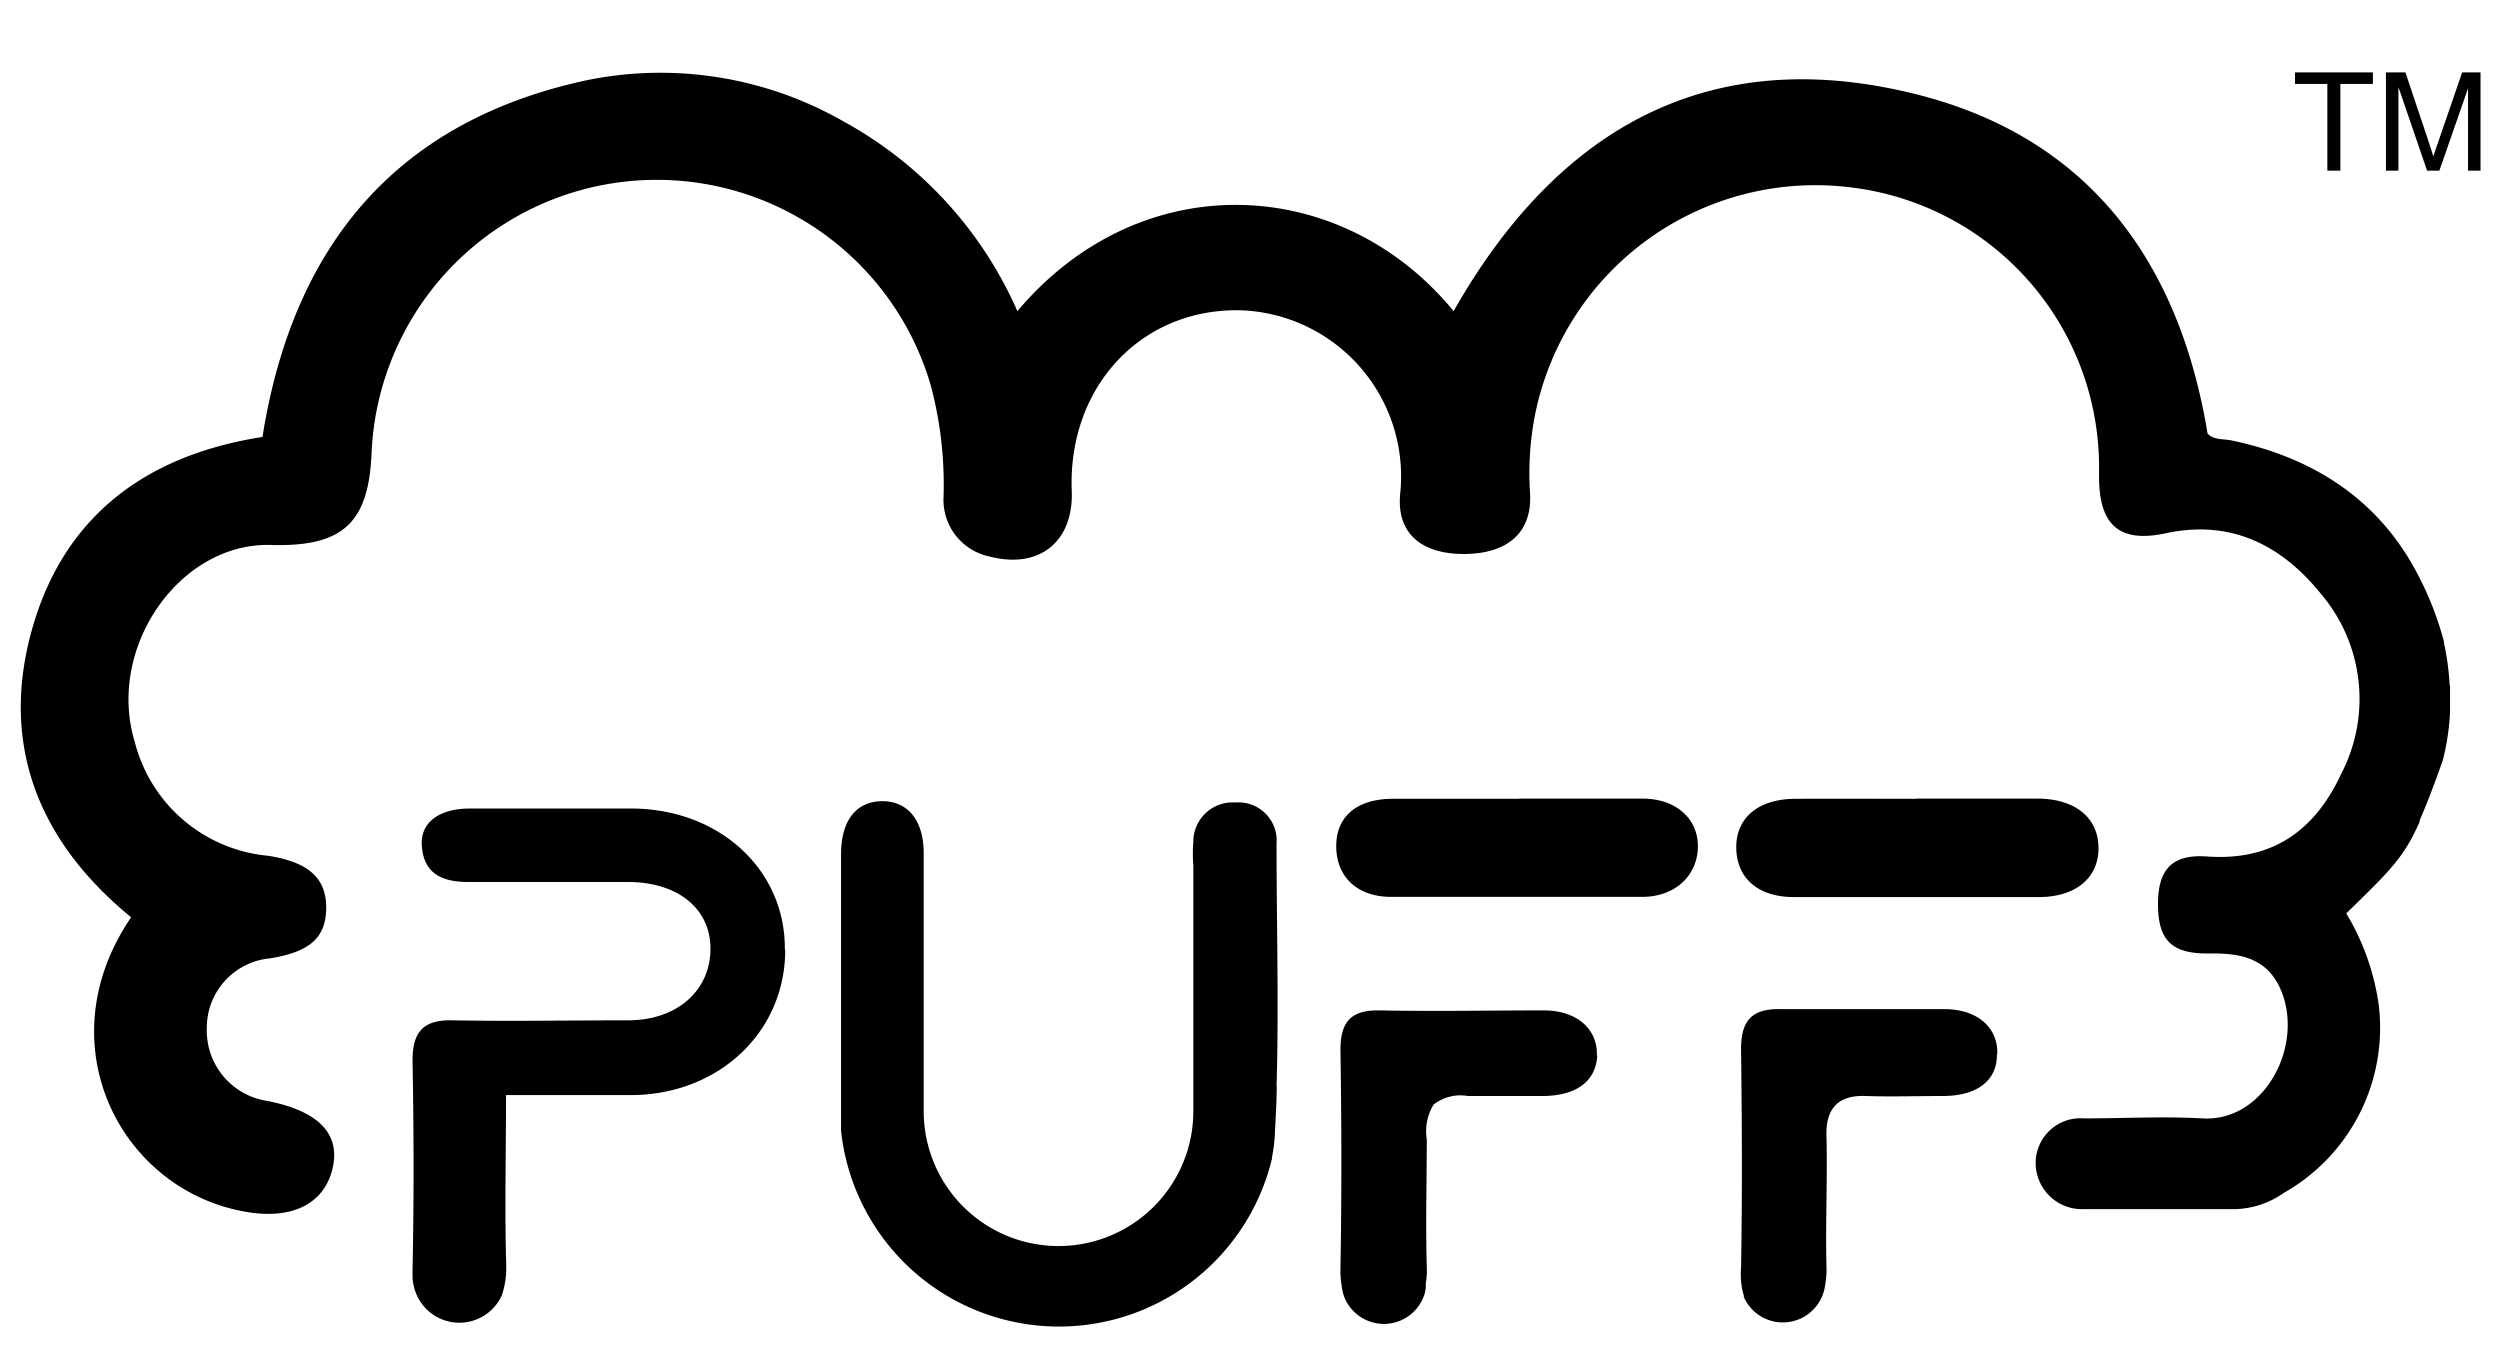
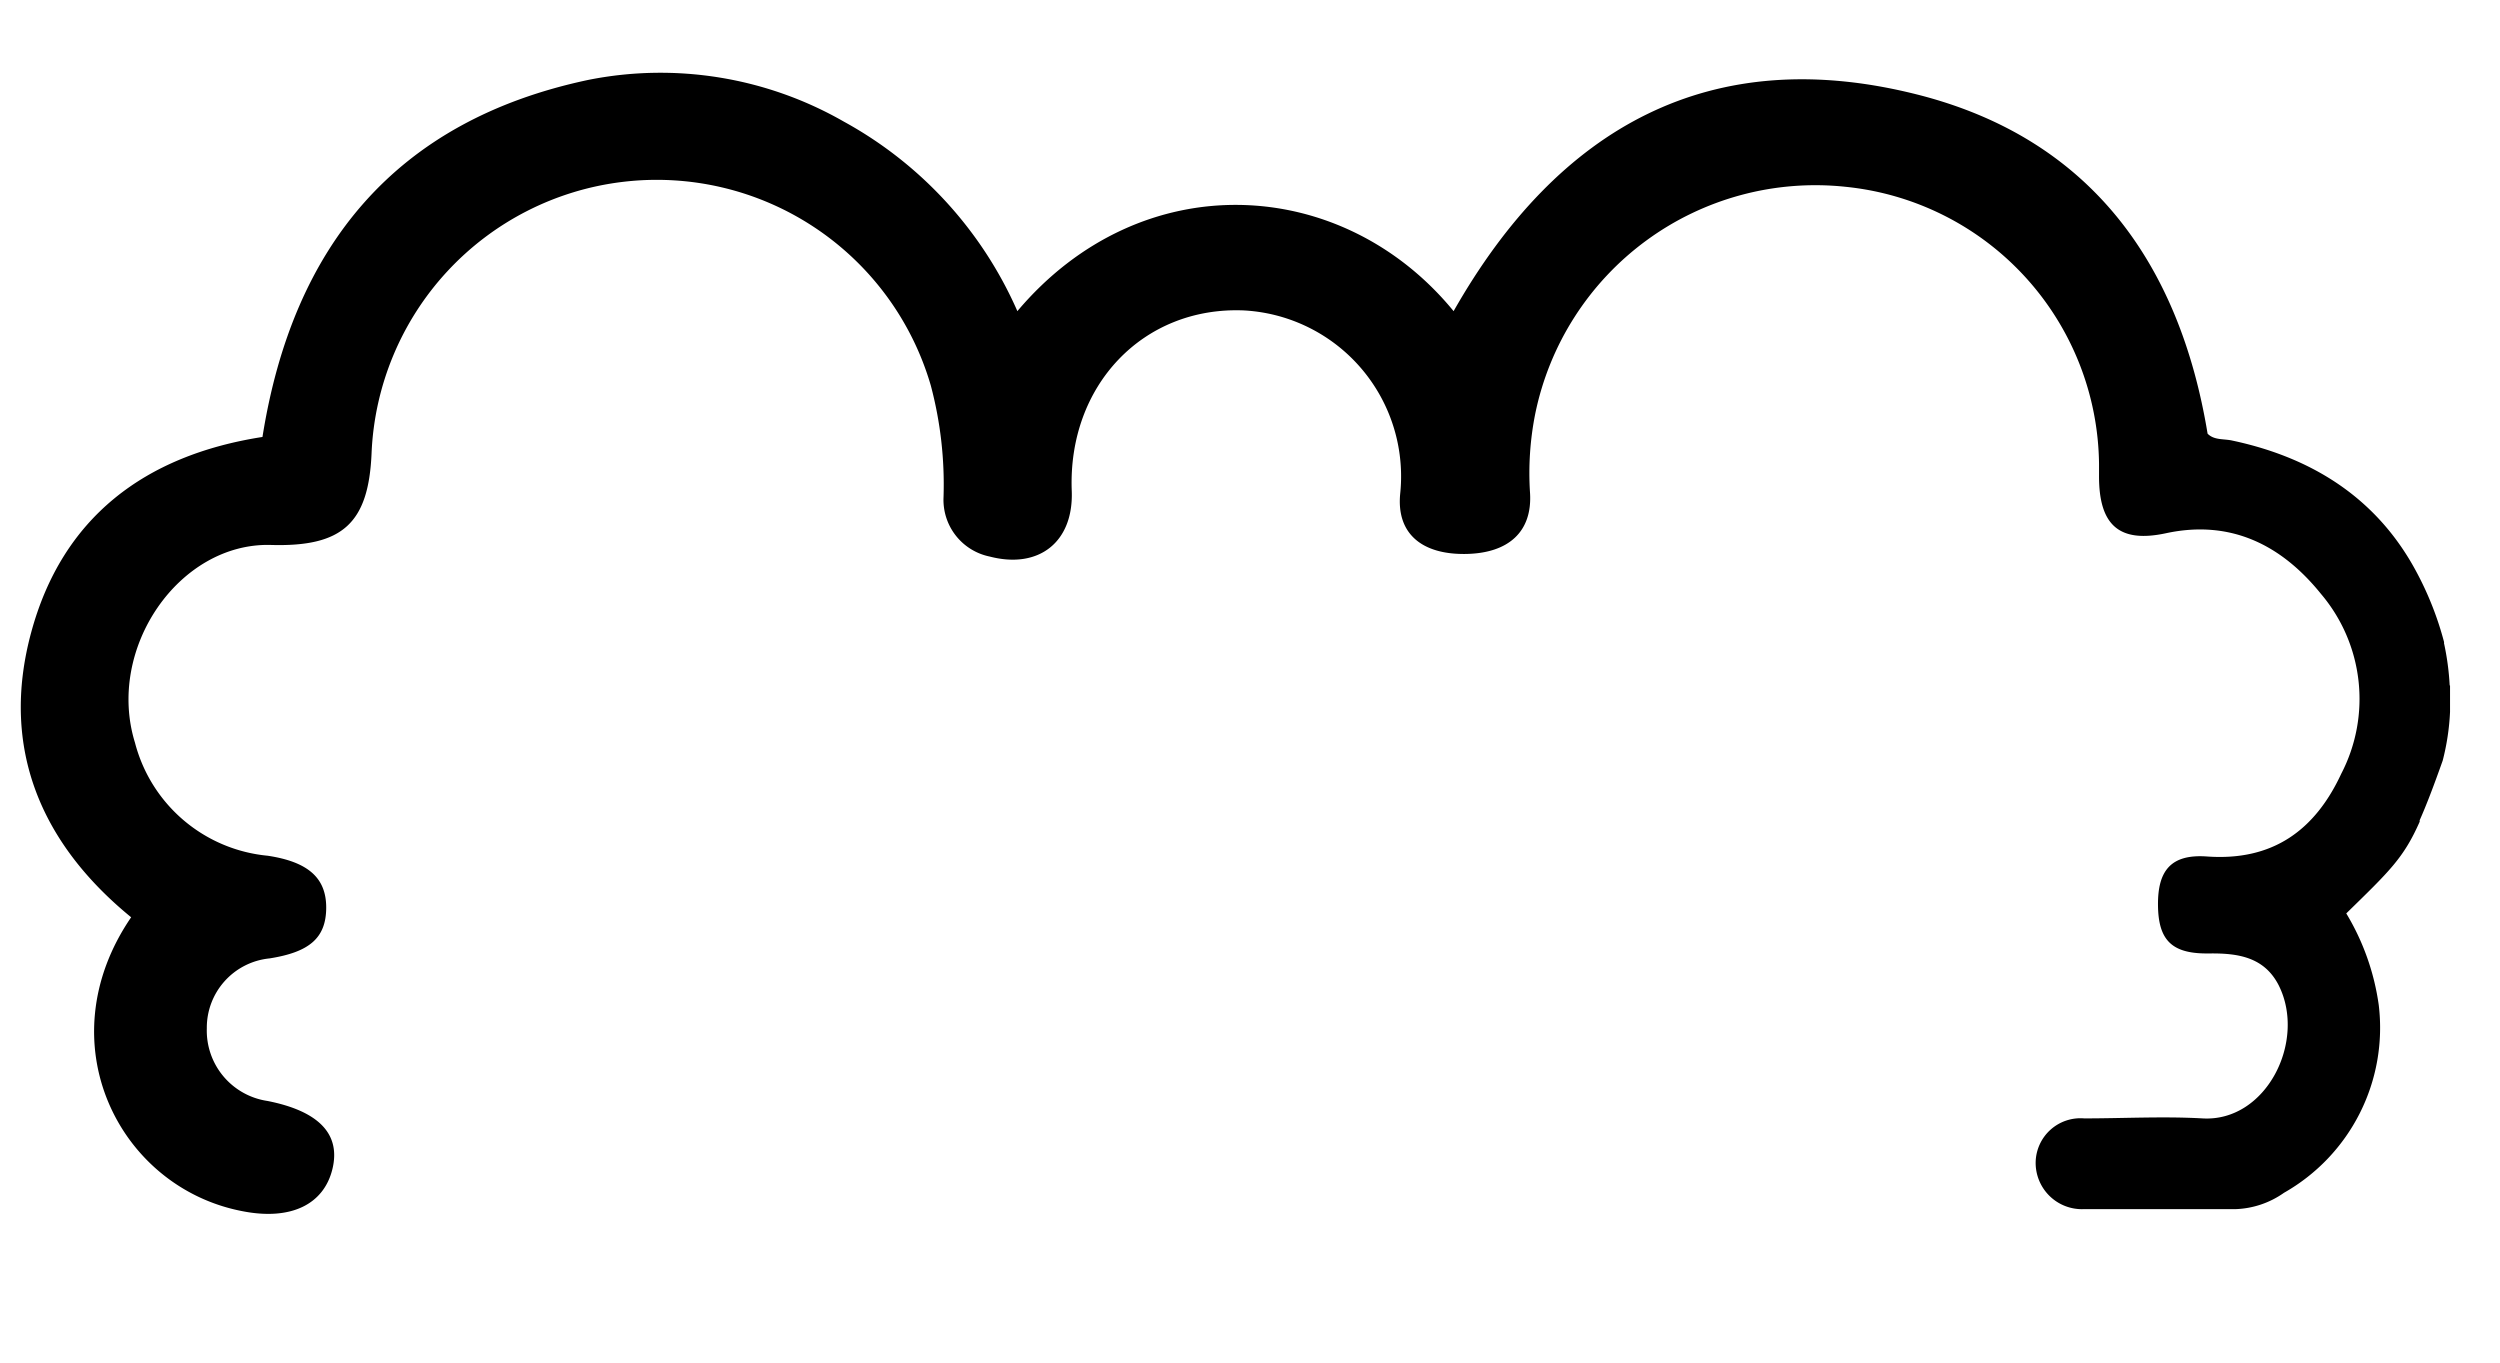
<svg xmlns="http://www.w3.org/2000/svg" viewBox="-1.14 -2.829 136.11 71.985" width="2500" height="1363">
  <path d="M132.25 33.39v1.43a12.94 12.94 0 0 1-.4 2.65c-.5 1.41-.89 2.43-1.25 3.24a.2.2 0 0 0 0 .08c-.88 2-1.67 2.72-4 5a13.16 13.16 0 0 1 1.77 5A10.33 10.33 0 0 1 123.21 61a4.85 4.85 0 0 1-2.63.89h-8.26a2.52 2.52 0 0 1-2.63-2.58 2.44 2.44 0 0 1 2.64-2.36c2.14 0 4.3-.12 6.44 0 3.47.21 5.68-4.21 4.15-7.25-.79-1.54-2.22-1.75-3.79-1.73H119c-1.93 0-2.63-.76-2.65-2.62s.68-2.8 2.66-2.66c3.59.26 5.89-1.43 7.32-4.51a8.84 8.84 0 0 0-1.11-9.79c-2.13-2.64-4.89-4.06-8.43-3.3-2.55.55-3.67-.43-3.65-3.16v-.6a15.34 15.34 0 0 0-13.8-15.1 15.57 15.57 0 0 0-16.9 12.38 16.49 16.49 0 0 0-.28 4.27c.14 2.12-1.16 3.31-3.52 3.34s-3.75-1.1-3.55-3.26a9.05 9.05 0 0 0-8.52-10c-5.48-.22-9.58 4.09-9.36 9.82.11 2.78-1.78 4.28-4.47 3.58a3.15 3.15 0 0 1-2.51-3.24 21 21 0 0 0-.69-6.06 15.54 15.54 0 0 0-30.45 3.67c-.16 3.82-1.58 5.11-5.47 5-5-.15-9 5.63-7.41 10.77a8.27 8.27 0 0 0 7.23 6.15c2.17.33 3.19 1.19 3.18 2.84s-.93 2.41-3.09 2.75a3.79 3.79 0 0 0-3.41 3.81 3.87 3.87 0 0 0 3.3 3.95c2.78.55 4 1.79 3.54 3.7s-2.23 2.83-4.91 2.3C5.34 60.71 1.34 52.82 6 46 1.1 42-1.14 36.8.55 30.52s6.18-9.67 12.6-10.67C14.8 9.46 20.41 2.63 30.89.41A20.07 20.07 0 0 1 44.8 2.68 21.72 21.72 0 0 1 54.25 13C61 5 71.92 5.58 78 13 83.68 3 92-1.72 103.45 1.26c9.21 2.41 14.07 9.12 15.6 18.41.36.37.89.27 1.36.38 4.69 1 8.05 3.42 10.05 7.22a17.42 17.42 0 0 1 1.46 3.73.11.11 0 0 1 0 .07 14.32 14.32 0 0 1 .31 2.3" />
-   <path d="M68.37 55.18c0 .87-.06 1.73-.1 2.59a8.1 8.1 0 0 1-.16 1.3.19.19 0 0 1 0 .08 11.93 11.93 0 0 1-23.46-1.53v-.52-1.35-13.18c0-1.83.82-2.87 2.21-2.89s2.29 1 2.29 2.84v14.04a7.34 7.34 0 0 0 14.68 0V43.2a8.47 8.47 0 0 1 0-1.33 2.14 2.14 0 0 1 2.29-2.12A2.08 2.08 0 0 1 68.36 42c0 4.4.13 8.82 0 13.22M41.61 47.78c0 4.45-3.58 7.83-8.27 7.9h-6.93c0 3.09-.07 6 0 8.89a8.32 8.32 0 0 1 0 .87 4.42 4.42 0 0 1-.24 1.17 2.54 2.54 0 0 1-4.79-.57 2.1 2.1 0 0 1-.06-.51v-.34c.08-3.8.07-7.6 0-11.4 0-1.54.58-2.21 2.15-2.18 3.19.06 6.39 0 9.59 0 2.63 0 4.44-1.58 4.48-3.83s-1.78-3.67-4.4-3.7h-8.76c-1.37 0-2.43-.39-2.55-1.93-.12-1.27.89-2.06 2.58-2.07h8.93c4.75.06 8.28 3.37 8.25 7.66M85.82 53.51c-.06 1.39-1.1 2.2-2.93 2.22h-4.12a2.36 2.36 0 0 0-1.86.47 2.8 2.8 0 0 0-.37 1.9c0 2.31-.07 4.62 0 6.92a4 4 0 0 1-.06.93 1.07 1.07 0 0 1 0 .25 1.86 1.86 0 0 1-.07.34 2.32 2.32 0 0 1-4.41 0 3.26 3.26 0 0 1-.09-.45 5.35 5.35 0 0 1-.07-1c.07-3.95.06-7.91 0-11.88 0-1.56.61-2.17 2.15-2.14 3 .06 5.94 0 8.92 0 1.78 0 2.94 1 2.89 2.46M107.58 53.49c0 1.4-1.07 2.22-2.88 2.24-1.43 0-2.86.05-4.29 0s-2.16.64-2.11 2.19c.06 2.35-.06 4.73 0 7.08a4.45 4.45 0 0 1-.07 1 2.32 2.32 0 0 1-4.43.67v-.08a3.42 3.42 0 0 1-.15-.81 4.25 4.25 0 0 1 0-.72c.07-4 .05-7.93 0-11.88 0-1.55.58-2.21 2.14-2.18h8.91c1.82 0 2.94 1 2.9 2.44M103.19 39.54h6.6c2 0 3.29 1 3.32 2.64s-1.2 2.71-3.22 2.72H96.53c-1.93 0-3.1-1-3.14-2.64s1.16-2.7 3.21-2.71 4.39 0 6.59 0M81.54 39.54h6.76c1.79 0 3 1.08 3 2.59s-1.14 2.74-3 2.76H74.61c-1.89 0-3-1.12-3-2.76s1.14-2.55 3-2.58h6.92M125.57 5.35V.63h-1.76V0h4.24v.63h-1.77v4.72zM128.76 5.35V0h1.06l1.27 3.79c.11.35.2.61.25.79.06-.2.16-.48.29-.86L132.91 0h1v5.35h-.68V.87l-1.56 4.48H131L129.44.8v4.55z" />
</svg>